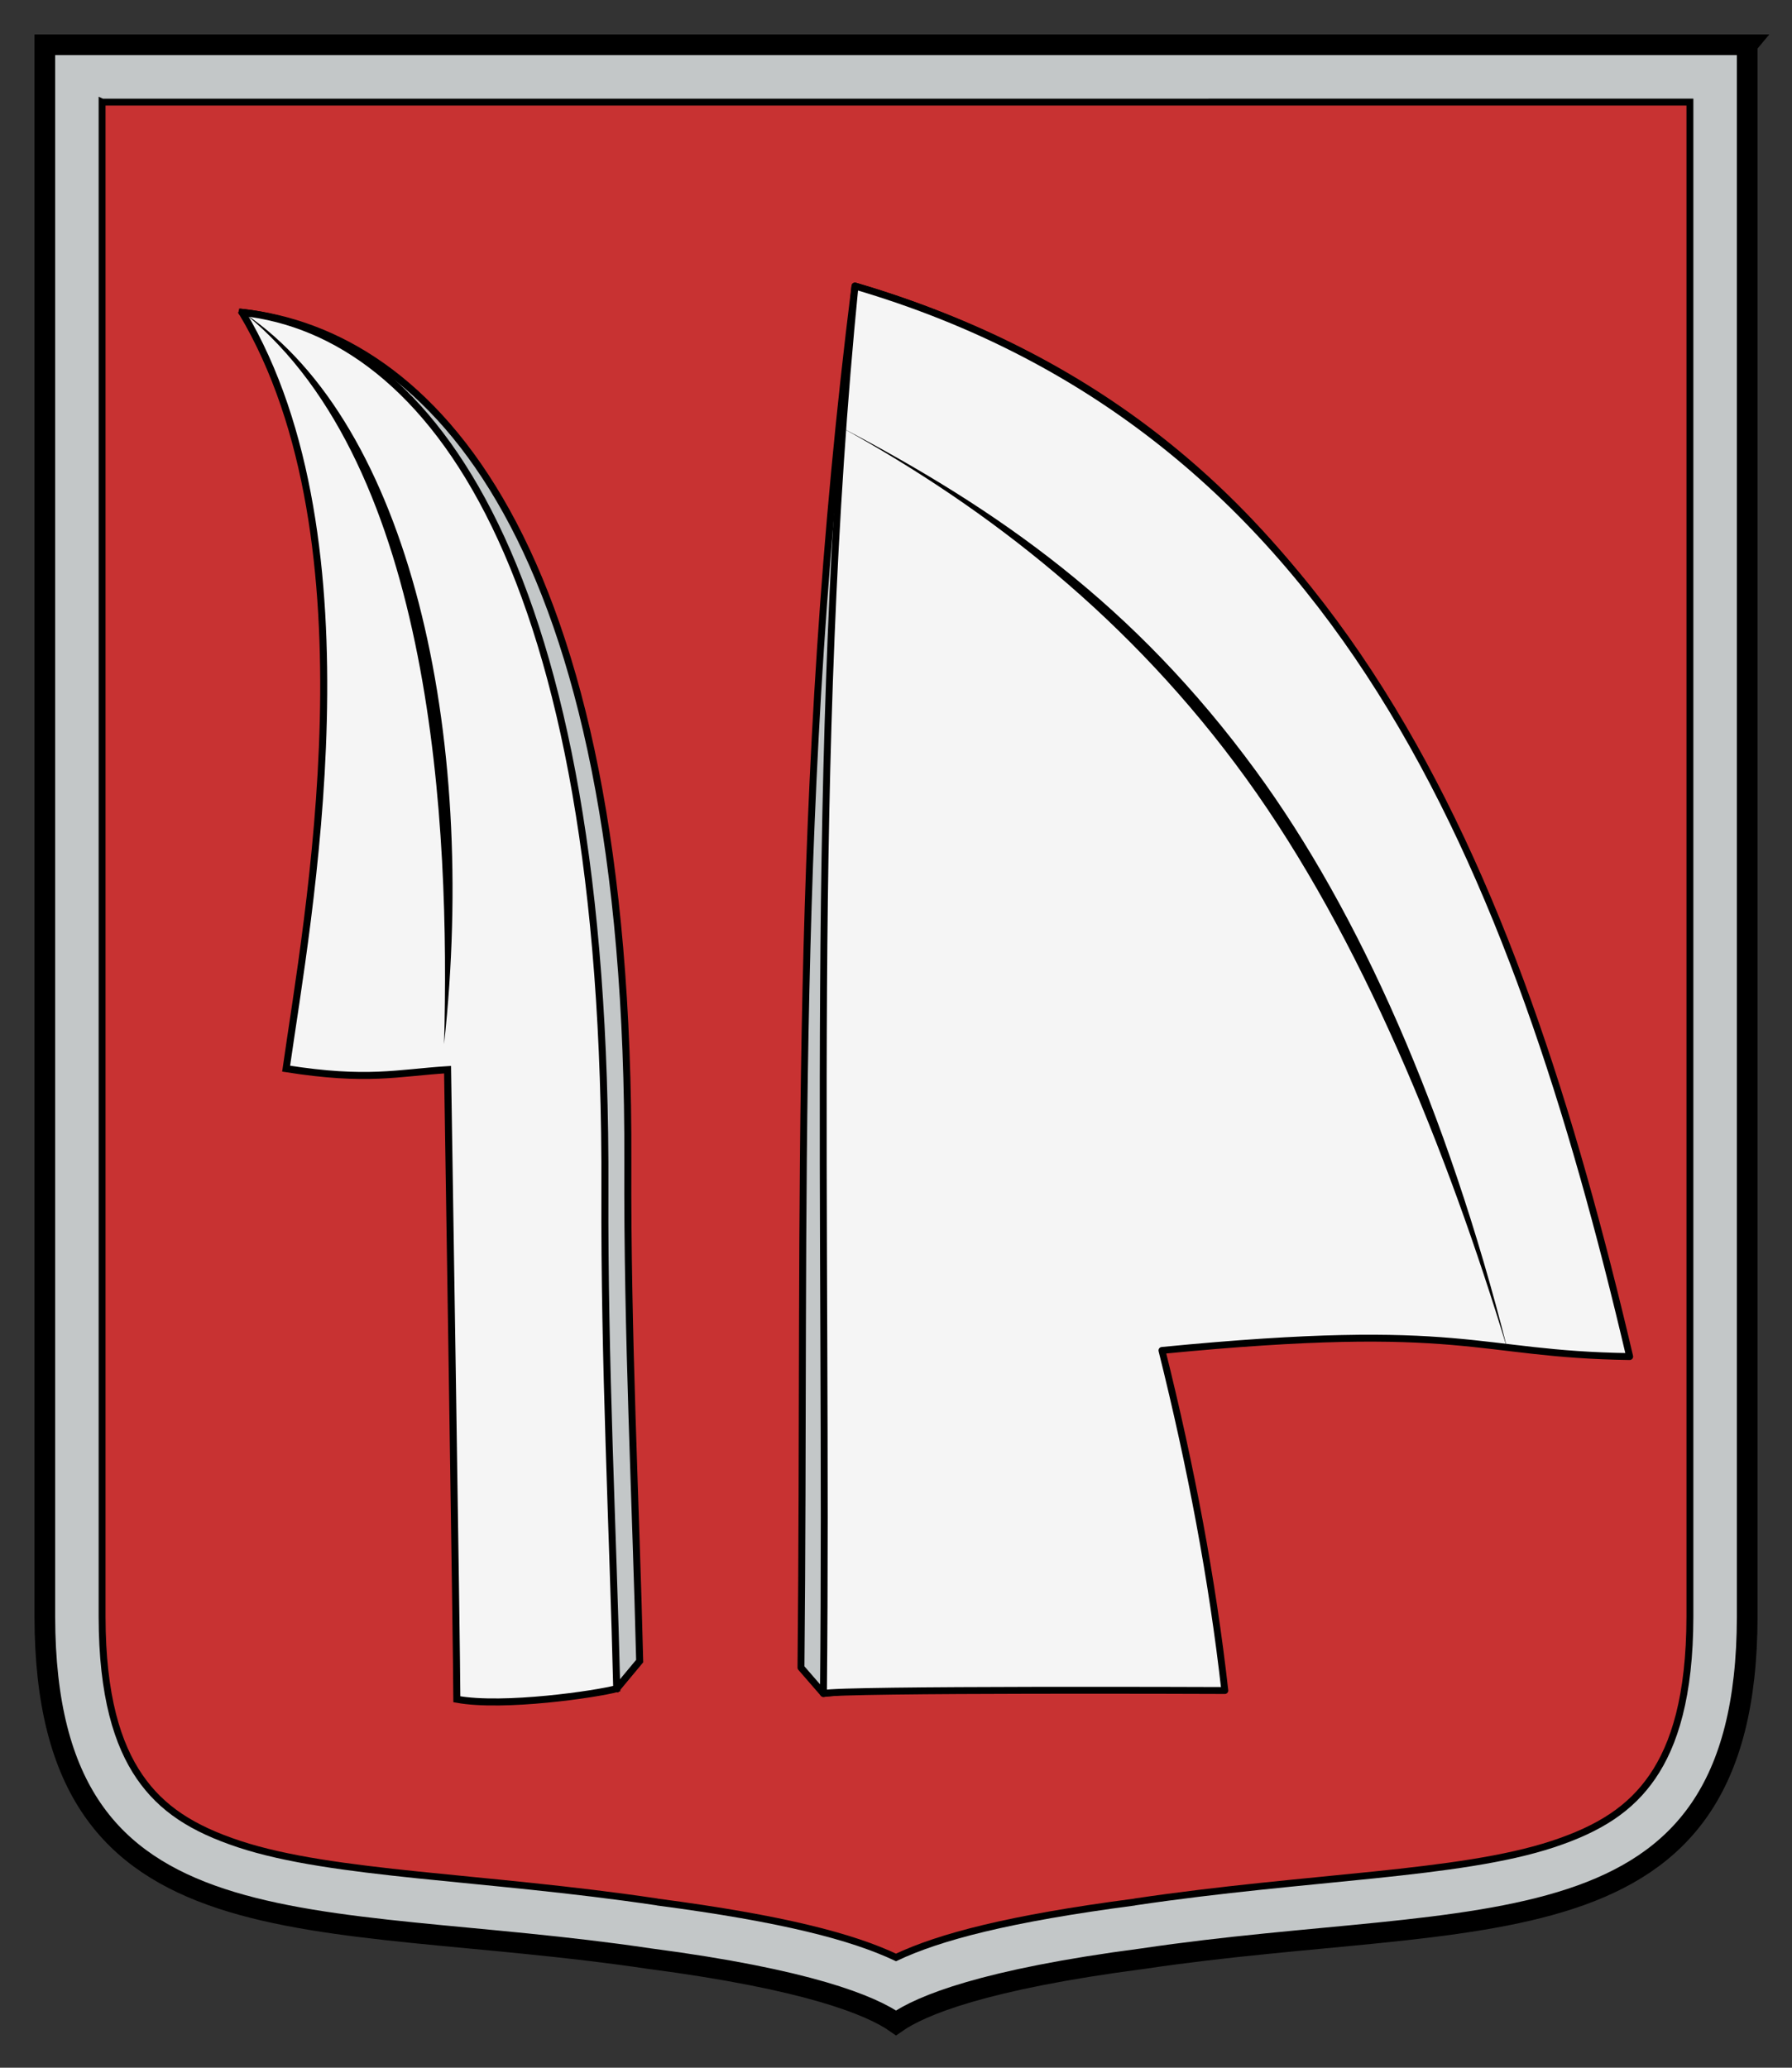
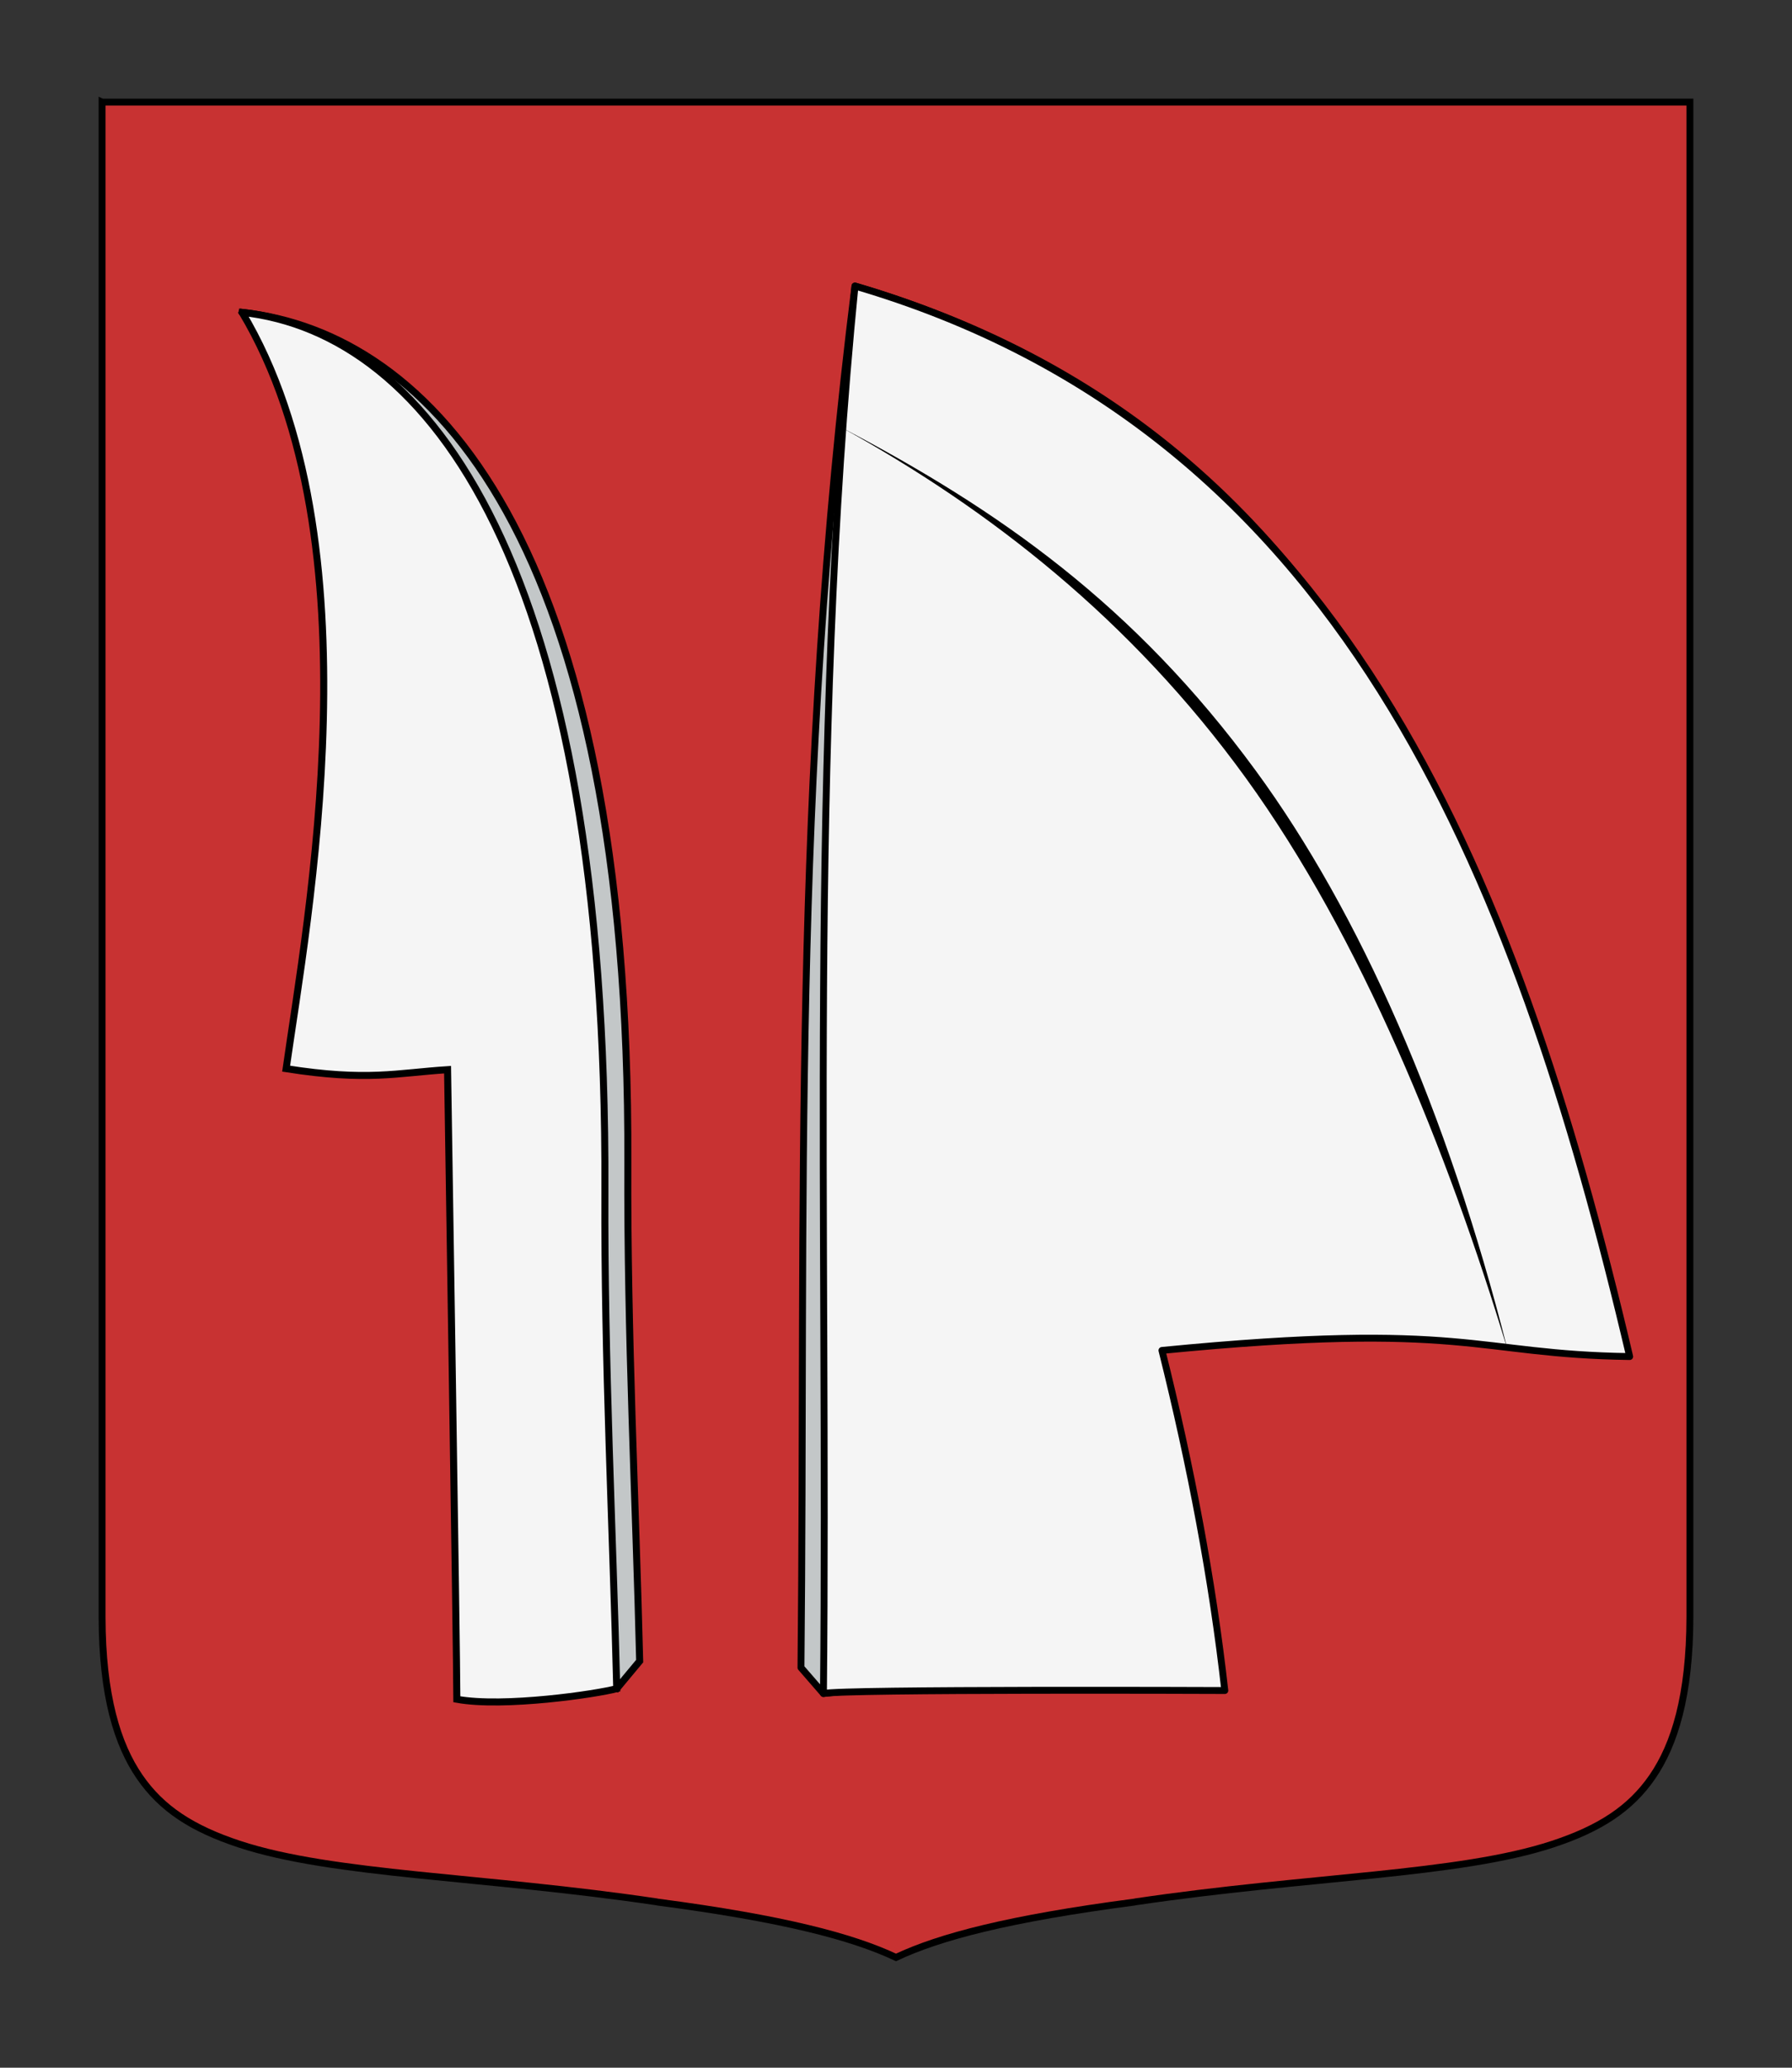
<svg xmlns="http://www.w3.org/2000/svg" height="300" width="260" version="1.1">
  <rect width="100%" height="100%" fill="#333333" stroke="none" />
-   <path d="m253.5 6.5v228.11c-0.08 50.152-38.942 42.306-87.676 49.565-23.06 3.01-32.22 6.79-35.82 9.32-3.6-2.53-12.76-6.31-35.824-9.33-48.734-7.26-87.596 0.59-87.676-49.56v-228.11h247z" stroke="#000" stroke-width="3" fill="#c3c7c8" />
  <path fill="#c83232" d="m14.812 14.813v219.78c0.018 11.463 2.239 18.53 5.438 23.188 3.198 4.658 7.665 7.535 14.469 9.781 13.585 4.484 35.501 4.653 60.562 8.375 0.044 0.007 0.081 0.025 0.125 0.031 18.241 2.394 28.254 5.044 34.594 8.031 6.34-2.987 16.352-5.638 34.594-8.031 0.049-0.006 0.076-0.025 0.125-0.031 25.061-3.722 46.978-3.891 60.562-8.375 6.804-2.246 11.271-5.123 14.469-9.781 3.198-4.658 5.419-11.724 5.438-23.188v-219.78l-230.37 0.003z" stroke="#000" />
  <g transform="translate(-282.68 -4.867)">
    <path stroke-linejoin="round" d="m457.13 246.38s-40.401 2.629-54.977 4.193l-3.26-3.757c0.684-68.134-1.373-127 7.835-200.45 70.176 20.615 92.442 80.442 109.14 151.57-22.625-0.311-23.558-5.221-67.862-0.889 4.21 16.88 7.32 33.31 9.12 49.34z" stroke="#000" stroke-linecap="round" fill="#c3c7c8" />
    <path fill="#f5f5f5" d="m460.39 250.14s-55.669-0.223-58.237 0.436c0.684-68.134-2.16-136.5 4.576-204.21 70.176 20.615 95.702 84.2 112.4 155.32-22.625-0.311-23.558-5.221-67.862-0.889 4.21 16.88 7.32 33.31 9.12 49.34z" />
    <path d="m501.37 200.54c-8.68-34.38-21.44-63.31-36.51-83.88-17.62-24.044-37.22-37.783-60.12-49.785 21.423 11.828 42.013 27.838 58.675 50.842 16.8 23.2 29.25 54.13 37.95 82.82z" />
    <path stroke-linejoin="round" d="m460.39 250.14s-55.669-0.223-58.237 0.436c0.684-68.134-2.16-136.5 4.576-204.21 70.176 20.615 95.702 84.2 112.4 155.32-22.625-0.311-23.558-5.221-67.862-0.889 4.21 16.88 7.32 33.31 9.12 49.34z" stroke="#000" stroke-linecap="round" fill="none" />
  </g>
  <ellipse rx="0" ry="0" transform="translate(332.15 -788.21)" cy="1086.8" cx="1796.8" fill="#191919" />
  <ellipse rx="0" ry="0" transform="translate(332.15 -788.21)" cy="1085.8" cx="1796.8" fill="#fff" />
  <ellipse rx="0" ry="0" transform="translate(332.15 -788.21)" cy="1083.8" cx="1934.6" fill="#191919" />
  <ellipse rx="0" ry="0" transform="translate(332.15 -788.21)" cy="1083.8" cx="1934.6" fill="#fff" />
  <ellipse rx="0" ry="0" transform="translate(332.15 -788.21)" cy="1206.7" cx="1864.7" fill="#191919" />
  <ellipse rx="0" ry="0" transform="translate(332.15 -788.21)" cy="1205.7" cx="1864.7" fill="#fff" />
  <g transform="matrix(-1 0 0 1 403.2 0)">
    <path d="m368.07 45.329c-24.132 27.364-12.759 84.197-9.71 105.72-11.821 1.858-16.073 0.614-23.423 0.146 0 0-1.348 85.094-1.348 91.346-4.376 0.797-13.428 1.098-19.873 2.46l-3.326-4c0.556-23.01 1.821-47.363 1.719-72.27-0.37-90.489 28.66-120.42 55.96-123.41z" stroke="#000" stroke-width="1.02" fill="#c3c7c8" />
    <path d="m368.07 45.329c-19.842 33.244-9.433 88.197-6.384 109.72-11.821 1.858-16.073 0.614-23.423 0.146 0 0-1.348 85.094-1.348 91.346-6.811 1.24-20.329-0.76-23.198-1.54 0.556-23.01 1.821-47.363 1.719-72.27-0.37-90.489 25.33-124.42 52.63-127.41z" stroke="#000" stroke-width="1.02" fill="#f5f5f5" />
-     <path d="m367.7 45.475c-27.49 22.296-29.79 74.805-28.93 106.02-4.95-45.49 5.13-89.933 28.93-106.02z" />
  </g>
</svg>